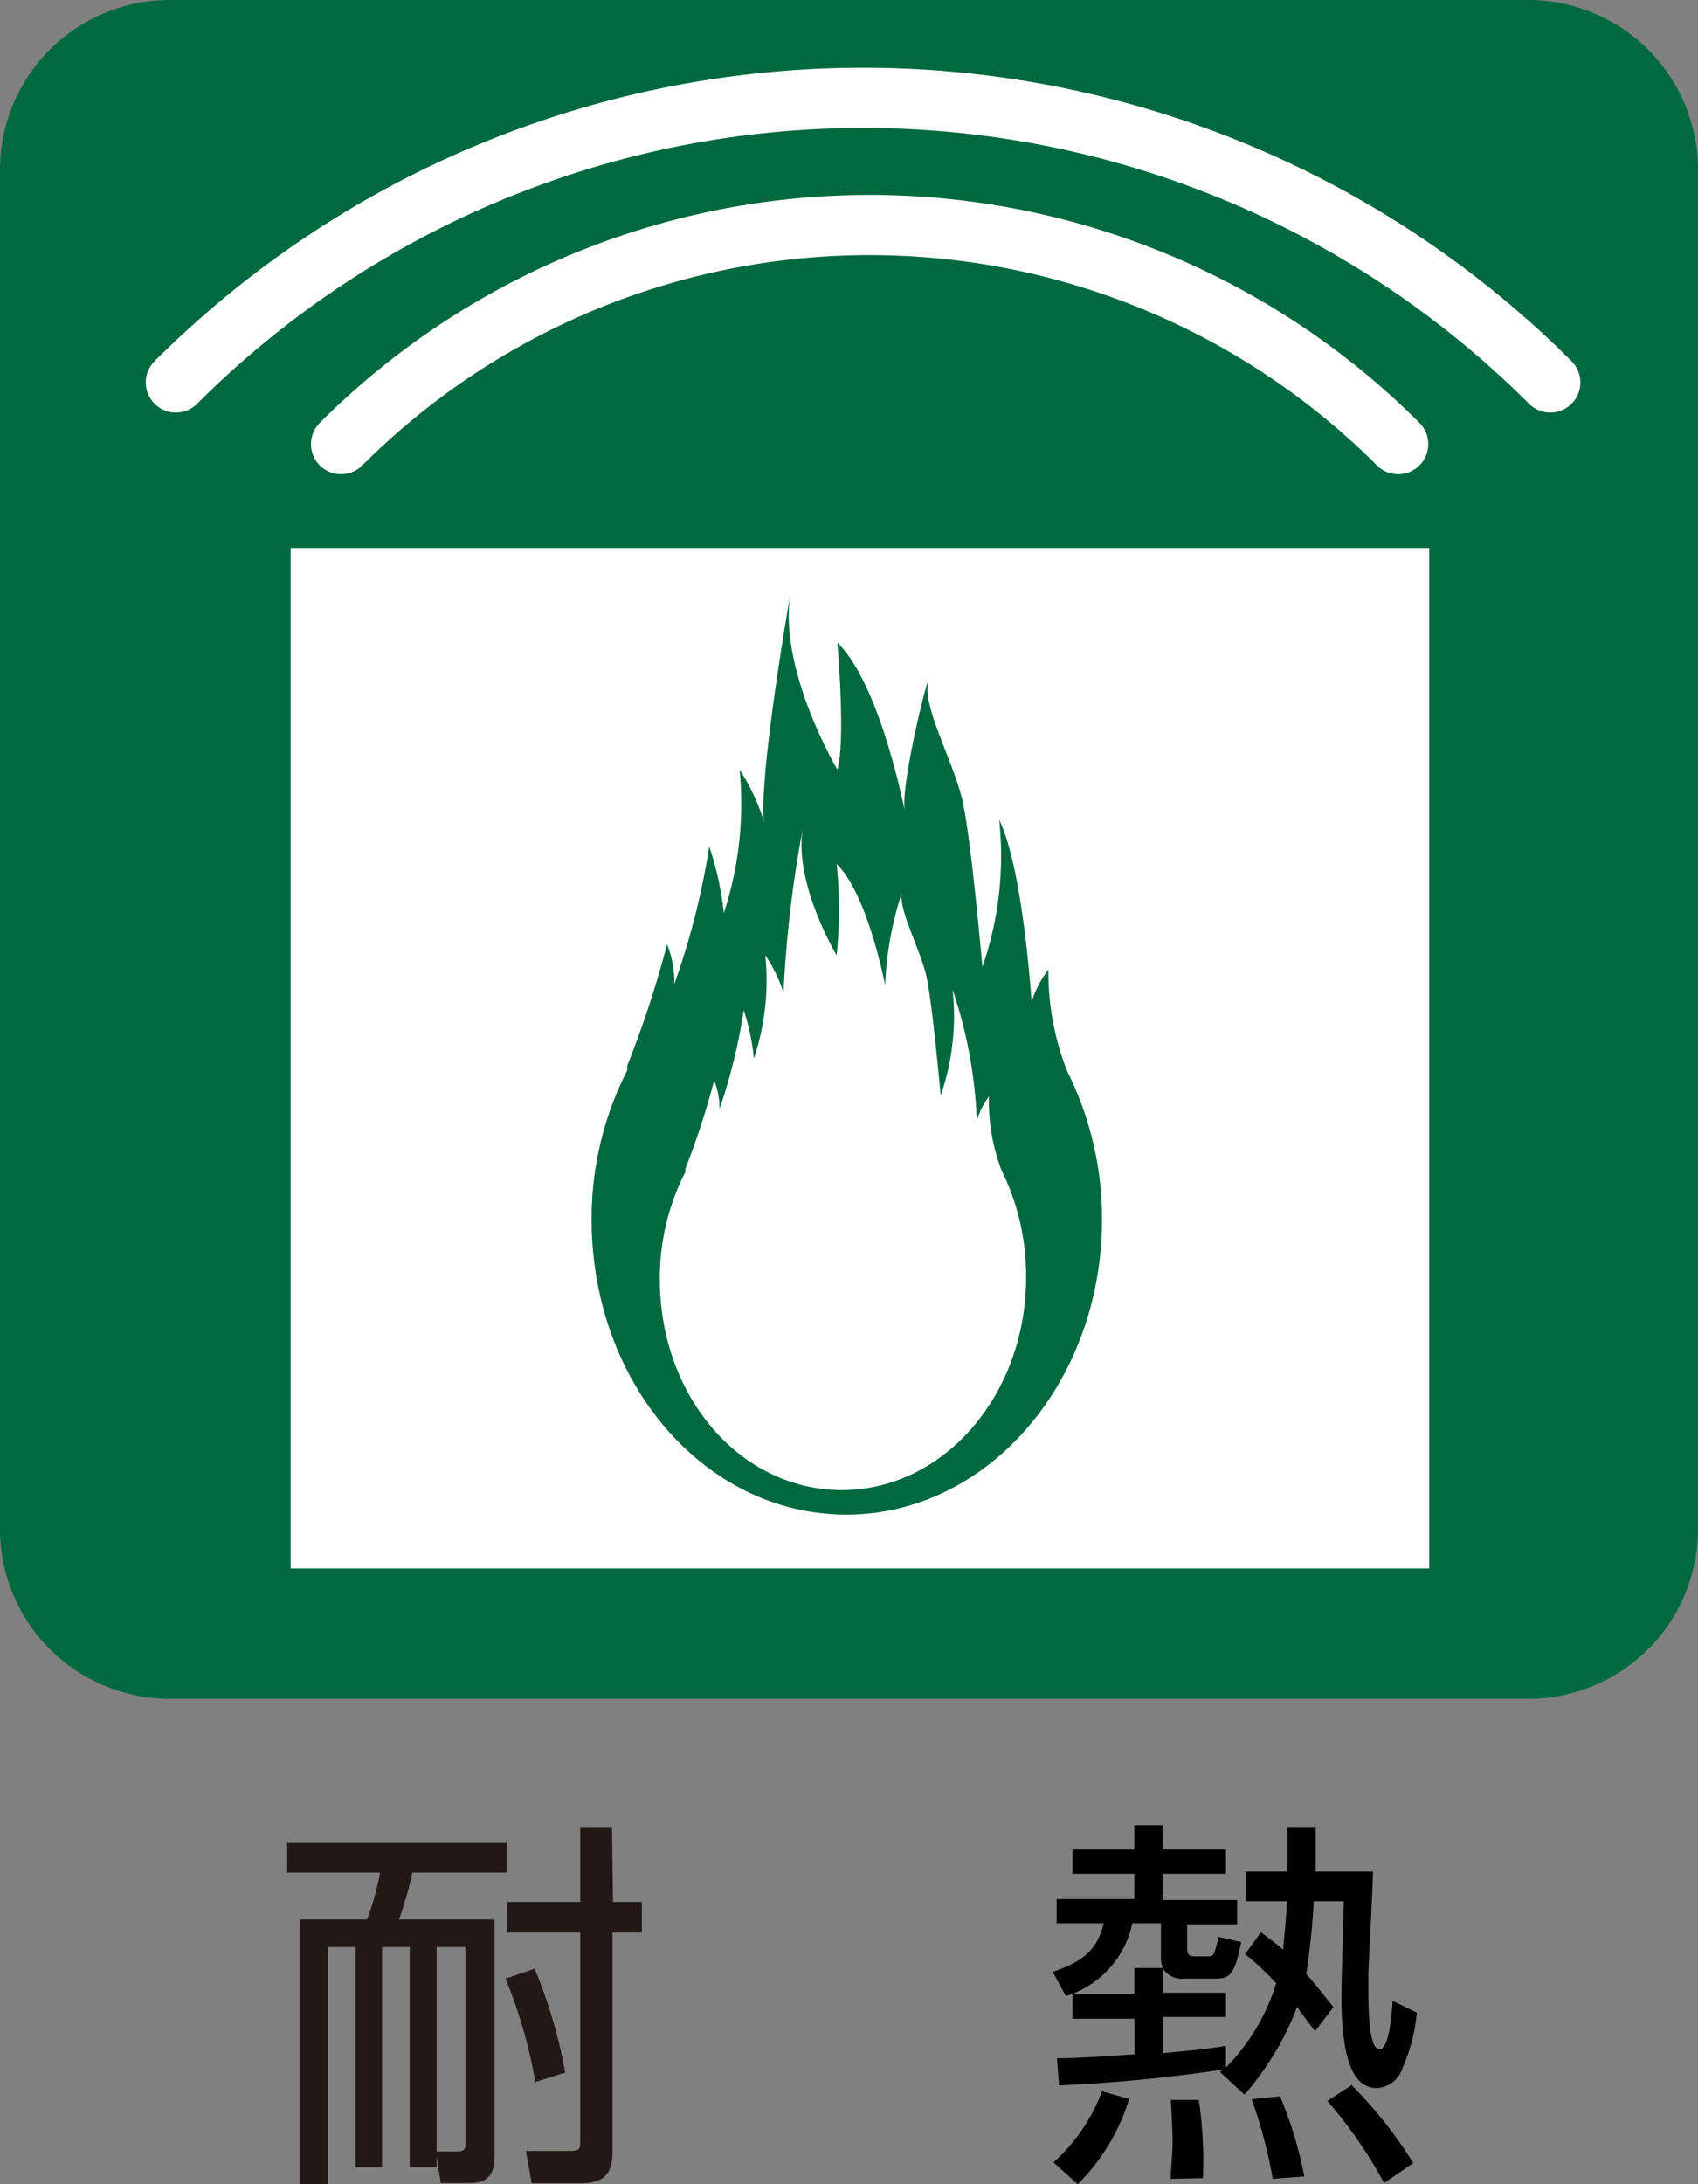
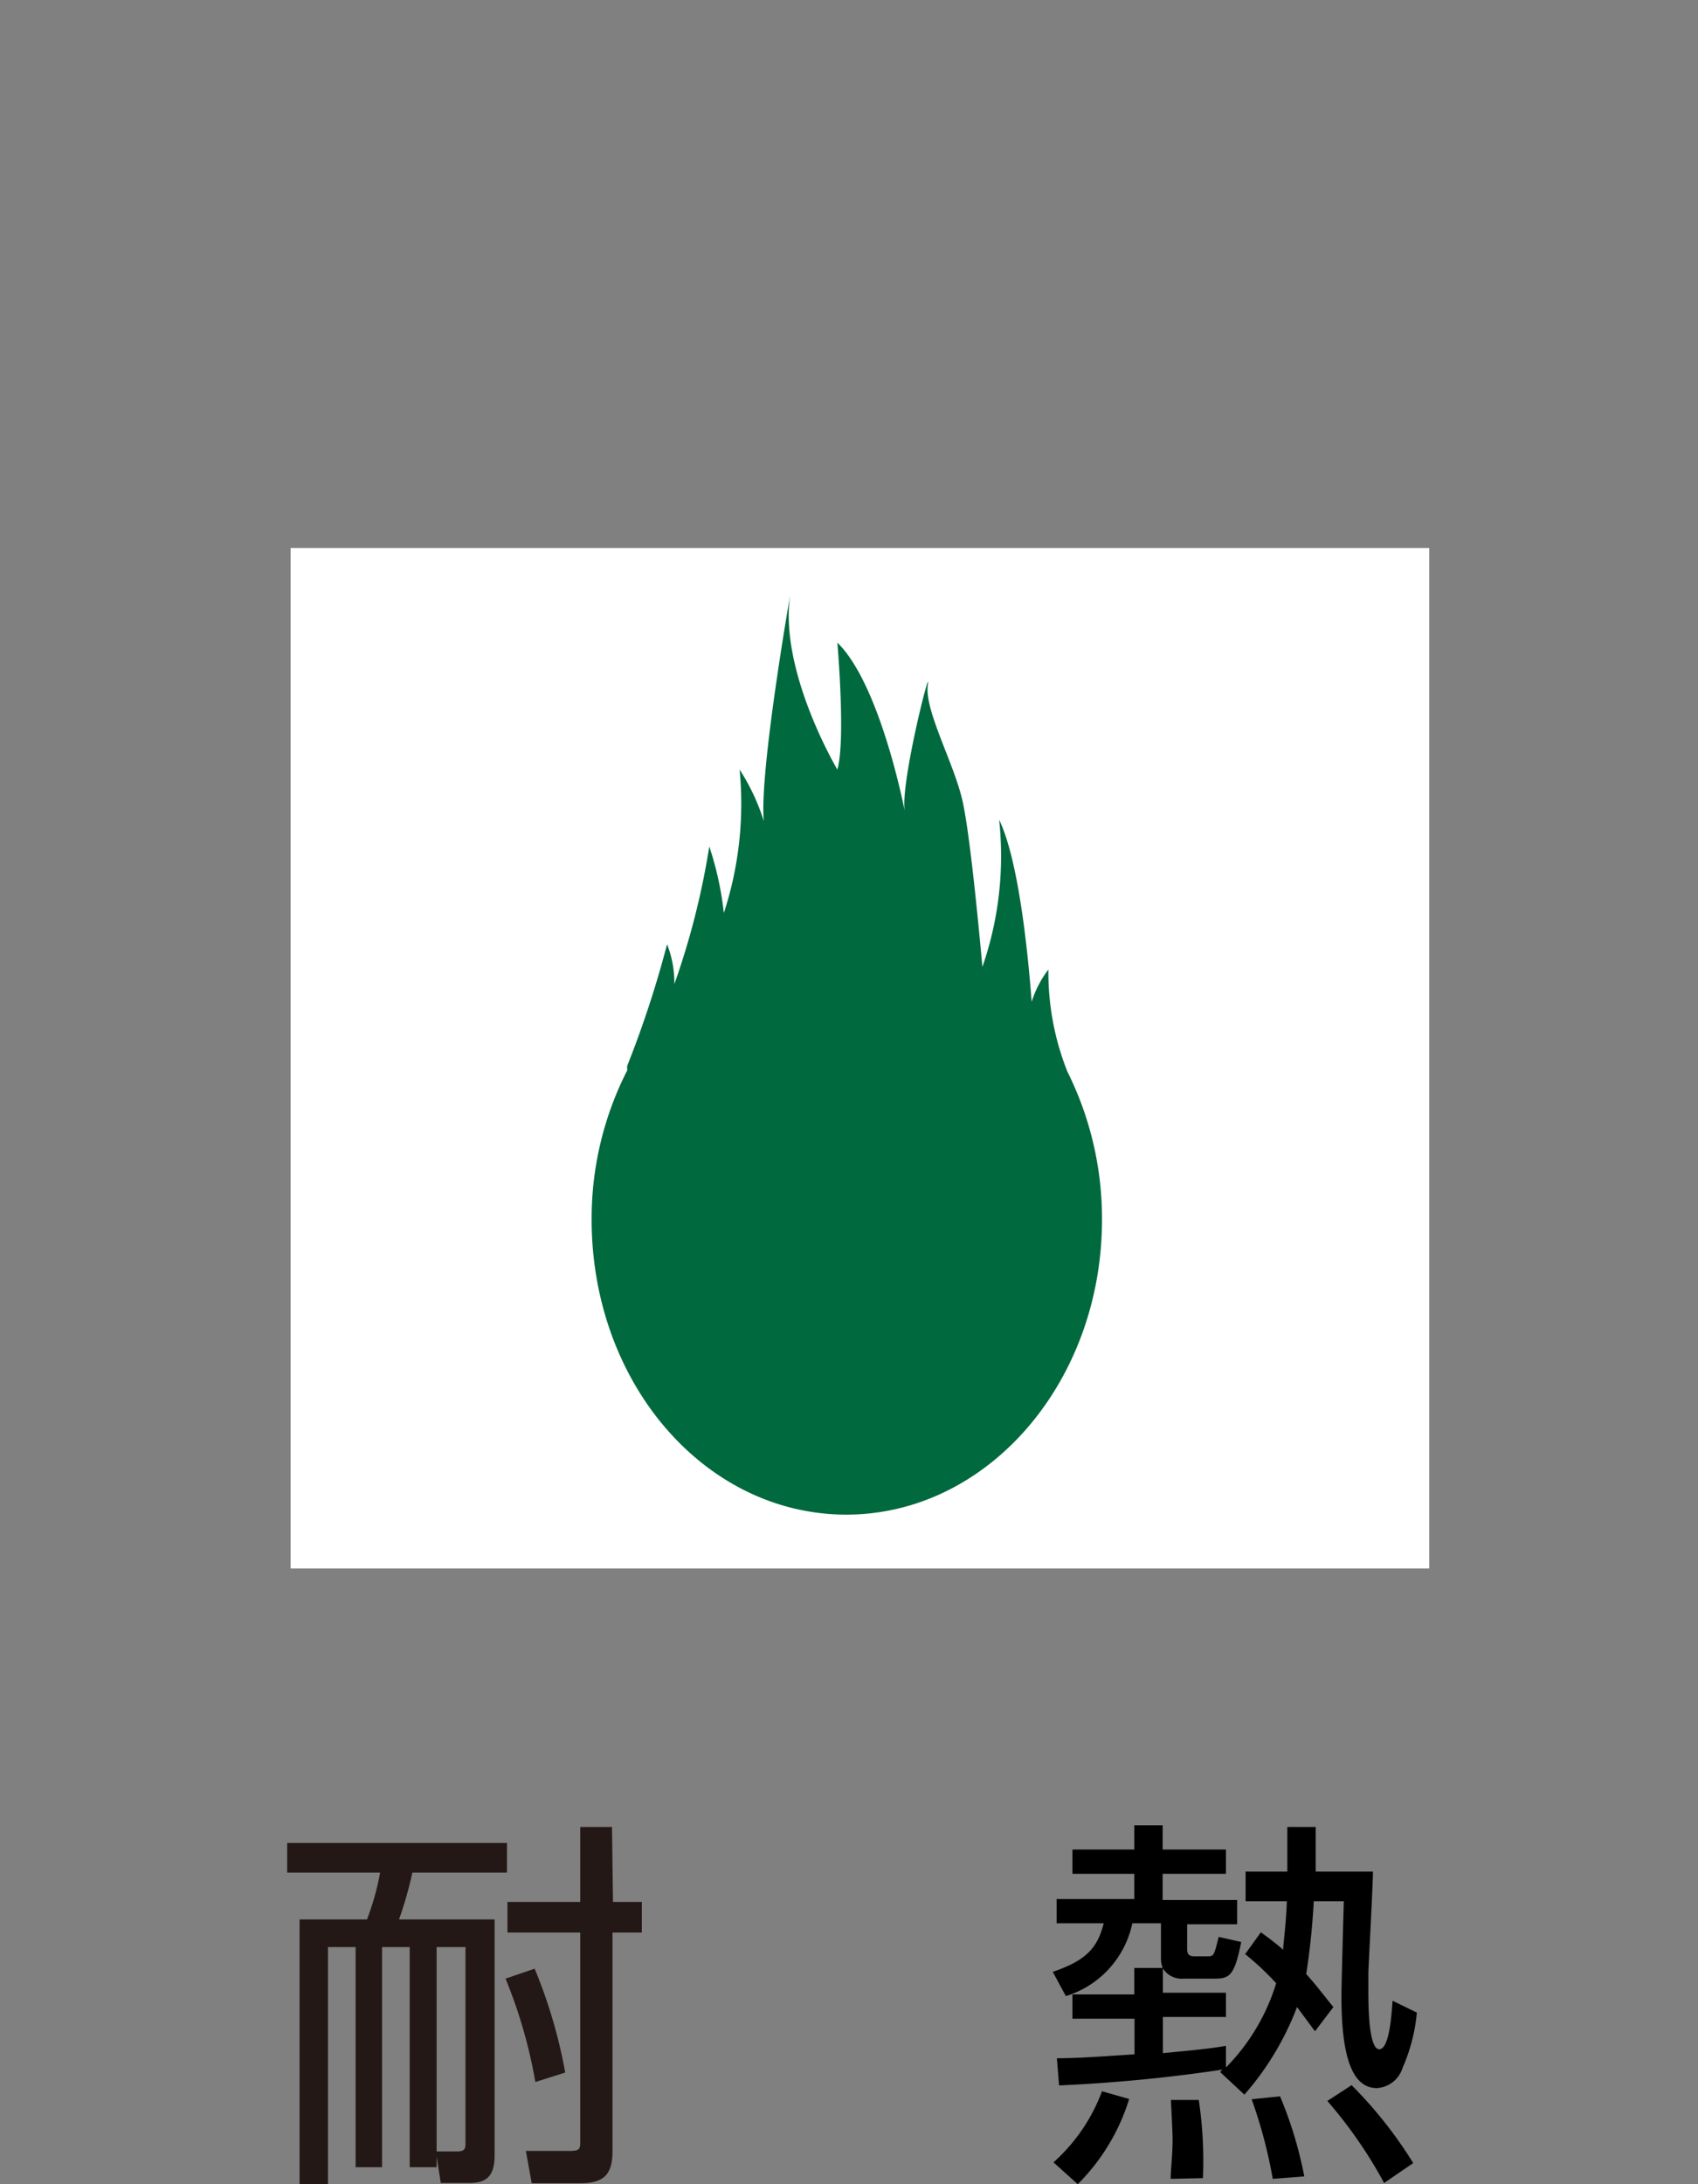
<svg xmlns="http://www.w3.org/2000/svg" viewBox="0 0 70 90">
  <rect x="0" y="0" width="70" height="90" fill="#808080" stroke="none" />
  <defs>
    <style>.cls-1{fill:#00693e;}.cls-2{fill:#231815;}.cls-3{fill:#fff;}.cls-4{fill:none;stroke:#fff;stroke-linecap:round;stroke-linejoin:round;stroke-width:2.48px;}</style>
  </defs>
  <g id="レイヤー_2" data-name="レイヤー 2">
    <g id="text">
-       <path class="cls-1" d="M7,68.76A5.77,5.77,0,0,1,1.24,63V7A5.77,5.77,0,0,1,7,1.24H63A5.77,5.77,0,0,1,68.76,7V63A5.77,5.77,0,0,1,63,68.76Z" />
-       <path class="cls-1" d="M63,2.48A4.53,4.53,0,0,1,67.52,7V63A4.53,4.53,0,0,1,63,67.52H7A4.53,4.53,0,0,1,2.48,63V7A4.53,4.53,0,0,1,7,2.48H63M63,0H7A7,7,0,0,0,0,7V63a7,7,0,0,0,7,7H63a7,7,0,0,0,7-7V7a7,7,0,0,0-7-7Z" />
      <path class="cls-2" d="M18,89.3H16.89V80.23H15.75V89.3H14.66V80.23H13.52V90H12.35V79.09h2.78a10.85,10.85,0,0,0,.54-1.93H11.84V75.94H20.9v1.22H17a15.78,15.78,0,0,1-.55,1.93h3.94v9.72c0,.92-.39,1.14-1.06,1.14H18.17L18,88.86Zm0-.65.86,0c.33,0,.33-.16.33-.36V80.23H18Zm4.07-2.86a20.35,20.35,0,0,0-1.23-4.26l1.2-.41A20.59,20.59,0,0,1,23.3,85.4Zm3.2-7.42h1.19v1.26H25.25v9c0,.95-.33,1.33-1.33,1.33h-2l-.24-1.33,1.79,0c.46,0,.45-.1.45-.43V79.63h-3V78.37h3V75.28h1.31Z" />
      <path d="M44.43,90l-1-.9a7.37,7.37,0,0,0,2-2.93l1.12.32A8.51,8.51,0,0,1,44.43,90Zm5.67-8.47H48.81a.92.92,0,0,1-.87-.42v1h2.6v1h-2.6V84.6c1.44-.14,1.81-.17,2.6-.3l0,.89a8.46,8.46,0,0,0,2.07-3.47,11.34,11.34,0,0,0-1.28-1.2l.65-.9c.27.2.54.39.92.72,0-.3.11-.9.15-2H51.35V77.12h1.72c0-.62,0-.89,0-1.84h1.17c0,1.09,0,1.41,0,1.84h2.36c0,.55-.19,4-.19,4.19s0,.44,0,.68c0,.55,0,2.45.45,2.45s.52-1.69.55-2l1,.49a7.28,7.28,0,0,1-.59,2.28,1.18,1.18,0,0,1-1.06.83c-1.08,0-1.46-1.46-1.46-3.8,0-.4.08-3.28.1-3.9H54.16a30.32,30.32,0,0,1-.31,3c.44.49.77.94,1.12,1.36l-.76,1c-.28-.38-.46-.62-.74-1a11.84,11.84,0,0,1-2.17,3.61l-1-.93.09-.1a64.57,64.57,0,0,1-6.73.65l-.09-1.12c1,0,2.18-.1,3.2-.16V83.18H44.21v-1h2.55V81.09h1.17a1.14,1.14,0,0,1-.07-.41V79.25H46.68a4,4,0,0,1-2.74,3l-.54-1c1.39-.47,1.85-1,2.1-2H43.56v-1h3.2V77.21H44.21v-1h2.55v-1h1.17v1h2.61v1H47.93v1.08H51v1H48.94v1c0,.22.06.32.3.32h.57c.24,0,.25-.08.43-.8l.93.21C50.9,81.36,50.71,81.53,50.1,81.53Zm-1.84,8.25c0-.36.08-1,.08-1.6,0-.32-.05-1.27-.07-1.65l1.15,0a16.87,16.87,0,0,1,.17,3.22Zm4.21,0a20.17,20.17,0,0,0-.87-3.28l1.17-.12a16.65,16.65,0,0,1,1,3.3Zm4.59.17a18.74,18.74,0,0,0-2.34-3.38l1-.65a17.7,17.7,0,0,1,2.54,3.21Z" />
      <rect class="cls-3" x="11.98" y="22.58" width="46.94" height="42.05" />
      <path class="cls-1" d="M25.86,44.1a.72.72,0,0,1,0-.19,43.12,43.12,0,0,0,1.64-5,4.29,4.29,0,0,1,.3,1.64,31.63,31.63,0,0,0,1.44-5.67,13.13,13.13,0,0,1,.6,2.74,14.47,14.47,0,0,0,.65-5.91,8.7,8.7,0,0,1,1,2.13c-.2-2,1.09-9.35,1.09-9.35-.49,3.13,1.94,7.22,1.94,7.22.35-1.2,0-5.23,0-5.23,1.79,1.74,2.79,7,2.79,7-.25-1,1.09-6.26.94-5.26s1,3.08,1.39,4.62c.31,1.17.69,5.15.86,7a13.94,13.94,0,0,0,.69-6.06c.79,1.63,1.18,5.37,1.34,7.5a4.29,4.29,0,0,1,.69-1.33A11.08,11.08,0,0,0,44,44.15a13.57,13.57,0,0,1,1.43,6.1c0,6.71-4.72,12.16-10.54,12.16S24.39,57,24.39,50.25A13.42,13.42,0,0,1,25.86,44.1Z" />
-       <path class="cls-3" d="M28.26,48.28a.7.7,0,0,1,0-.14,31.92,31.92,0,0,0,1.18-3.62,3,3,0,0,1,.22,1.18,23.1,23.1,0,0,0,1-4.08,9.28,9.28,0,0,1,.42,2,10.24,10.24,0,0,0,.47-4.26,6.27,6.27,0,0,1,.75,1.54,48.91,48.91,0,0,1,.79-6.73c-.36,2.26,1.4,5.19,1.4,5.19a18.35,18.35,0,0,0,0-3.76c1.29,1.26,2,5,2,5a13.94,13.94,0,0,1,.68-3.79c-.1.72.72,2.22,1,3.33.21.84.49,3.71.61,5a10,10,0,0,0,.49-4.36,19.07,19.07,0,0,1,1,5.4,3.08,3.08,0,0,1,.5-1,7.92,7.92,0,0,0,.53,3.07,9.76,9.76,0,0,1,1,4.39c0,4.84-3.4,8.76-7.59,8.76S27.2,57.54,27.2,52.7A9.61,9.61,0,0,1,28.26,48.28Z" />
-       <path class="cls-4" d="M57.64,18.3a30.81,30.81,0,0,0-43.58,0" />
-       <path class="cls-4" d="M63.91,15.76a40.08,40.08,0,0,0-56.66,0" />
    </g>
  </g>
</svg>